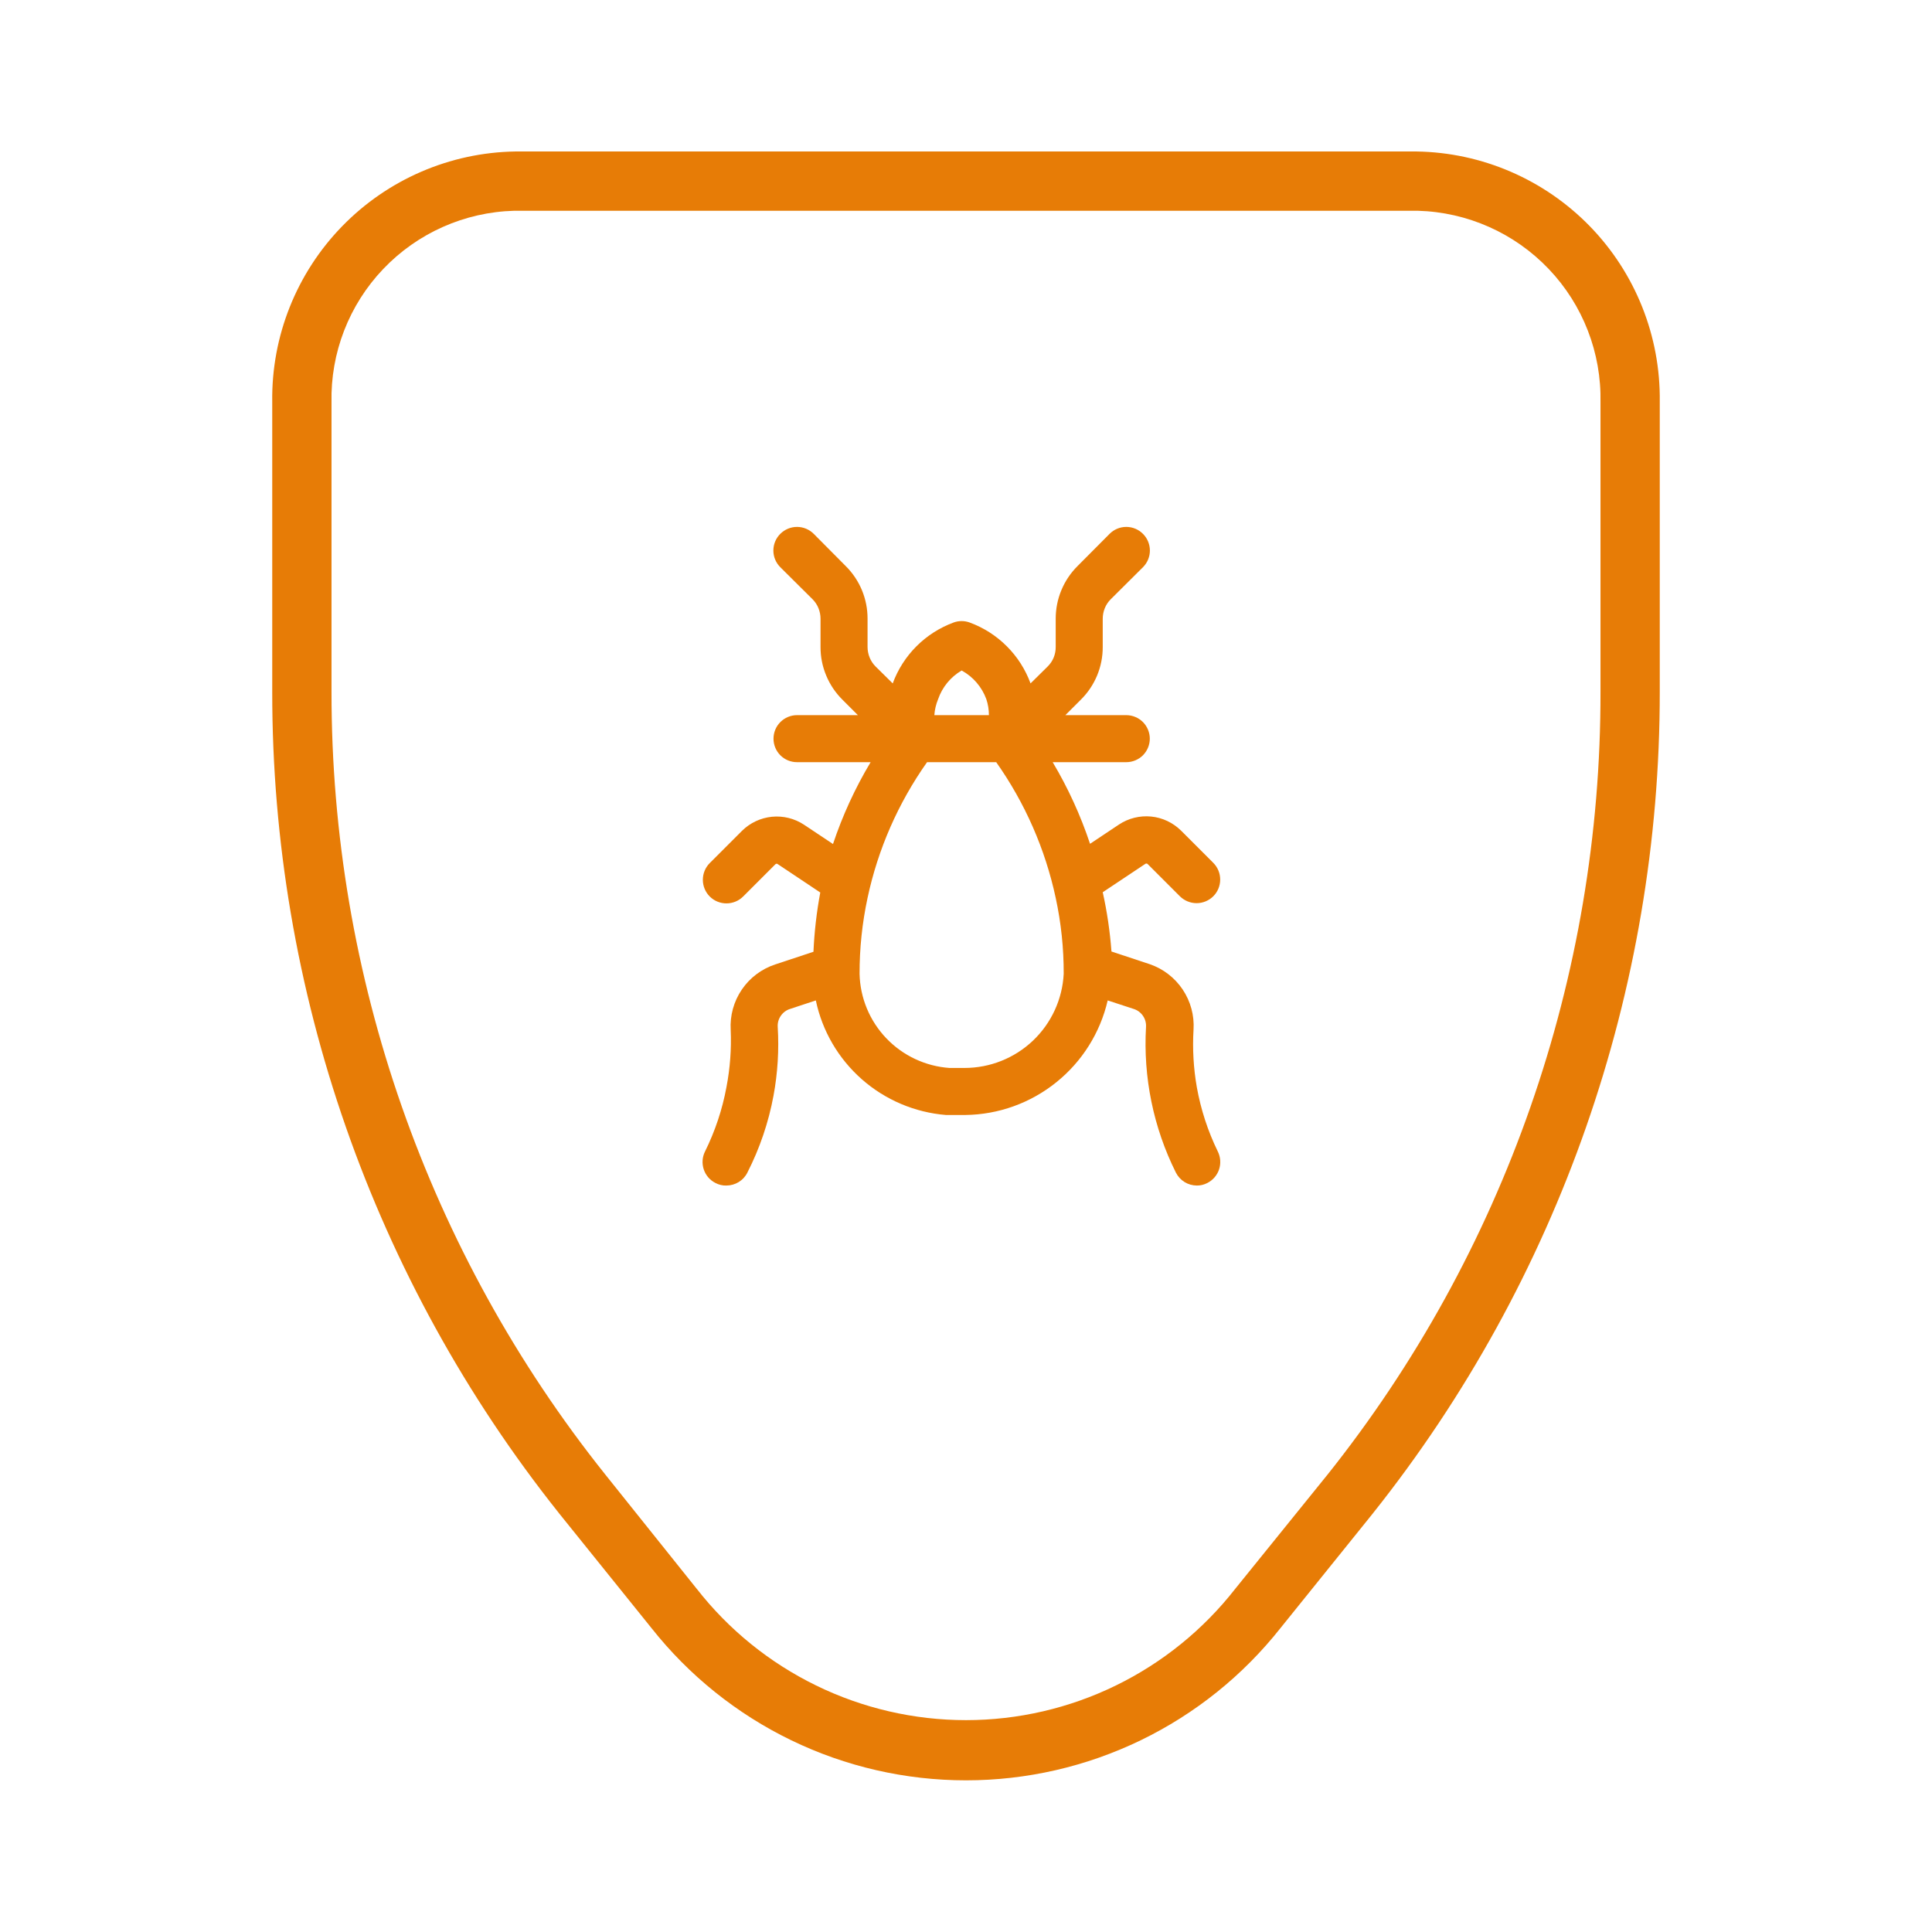
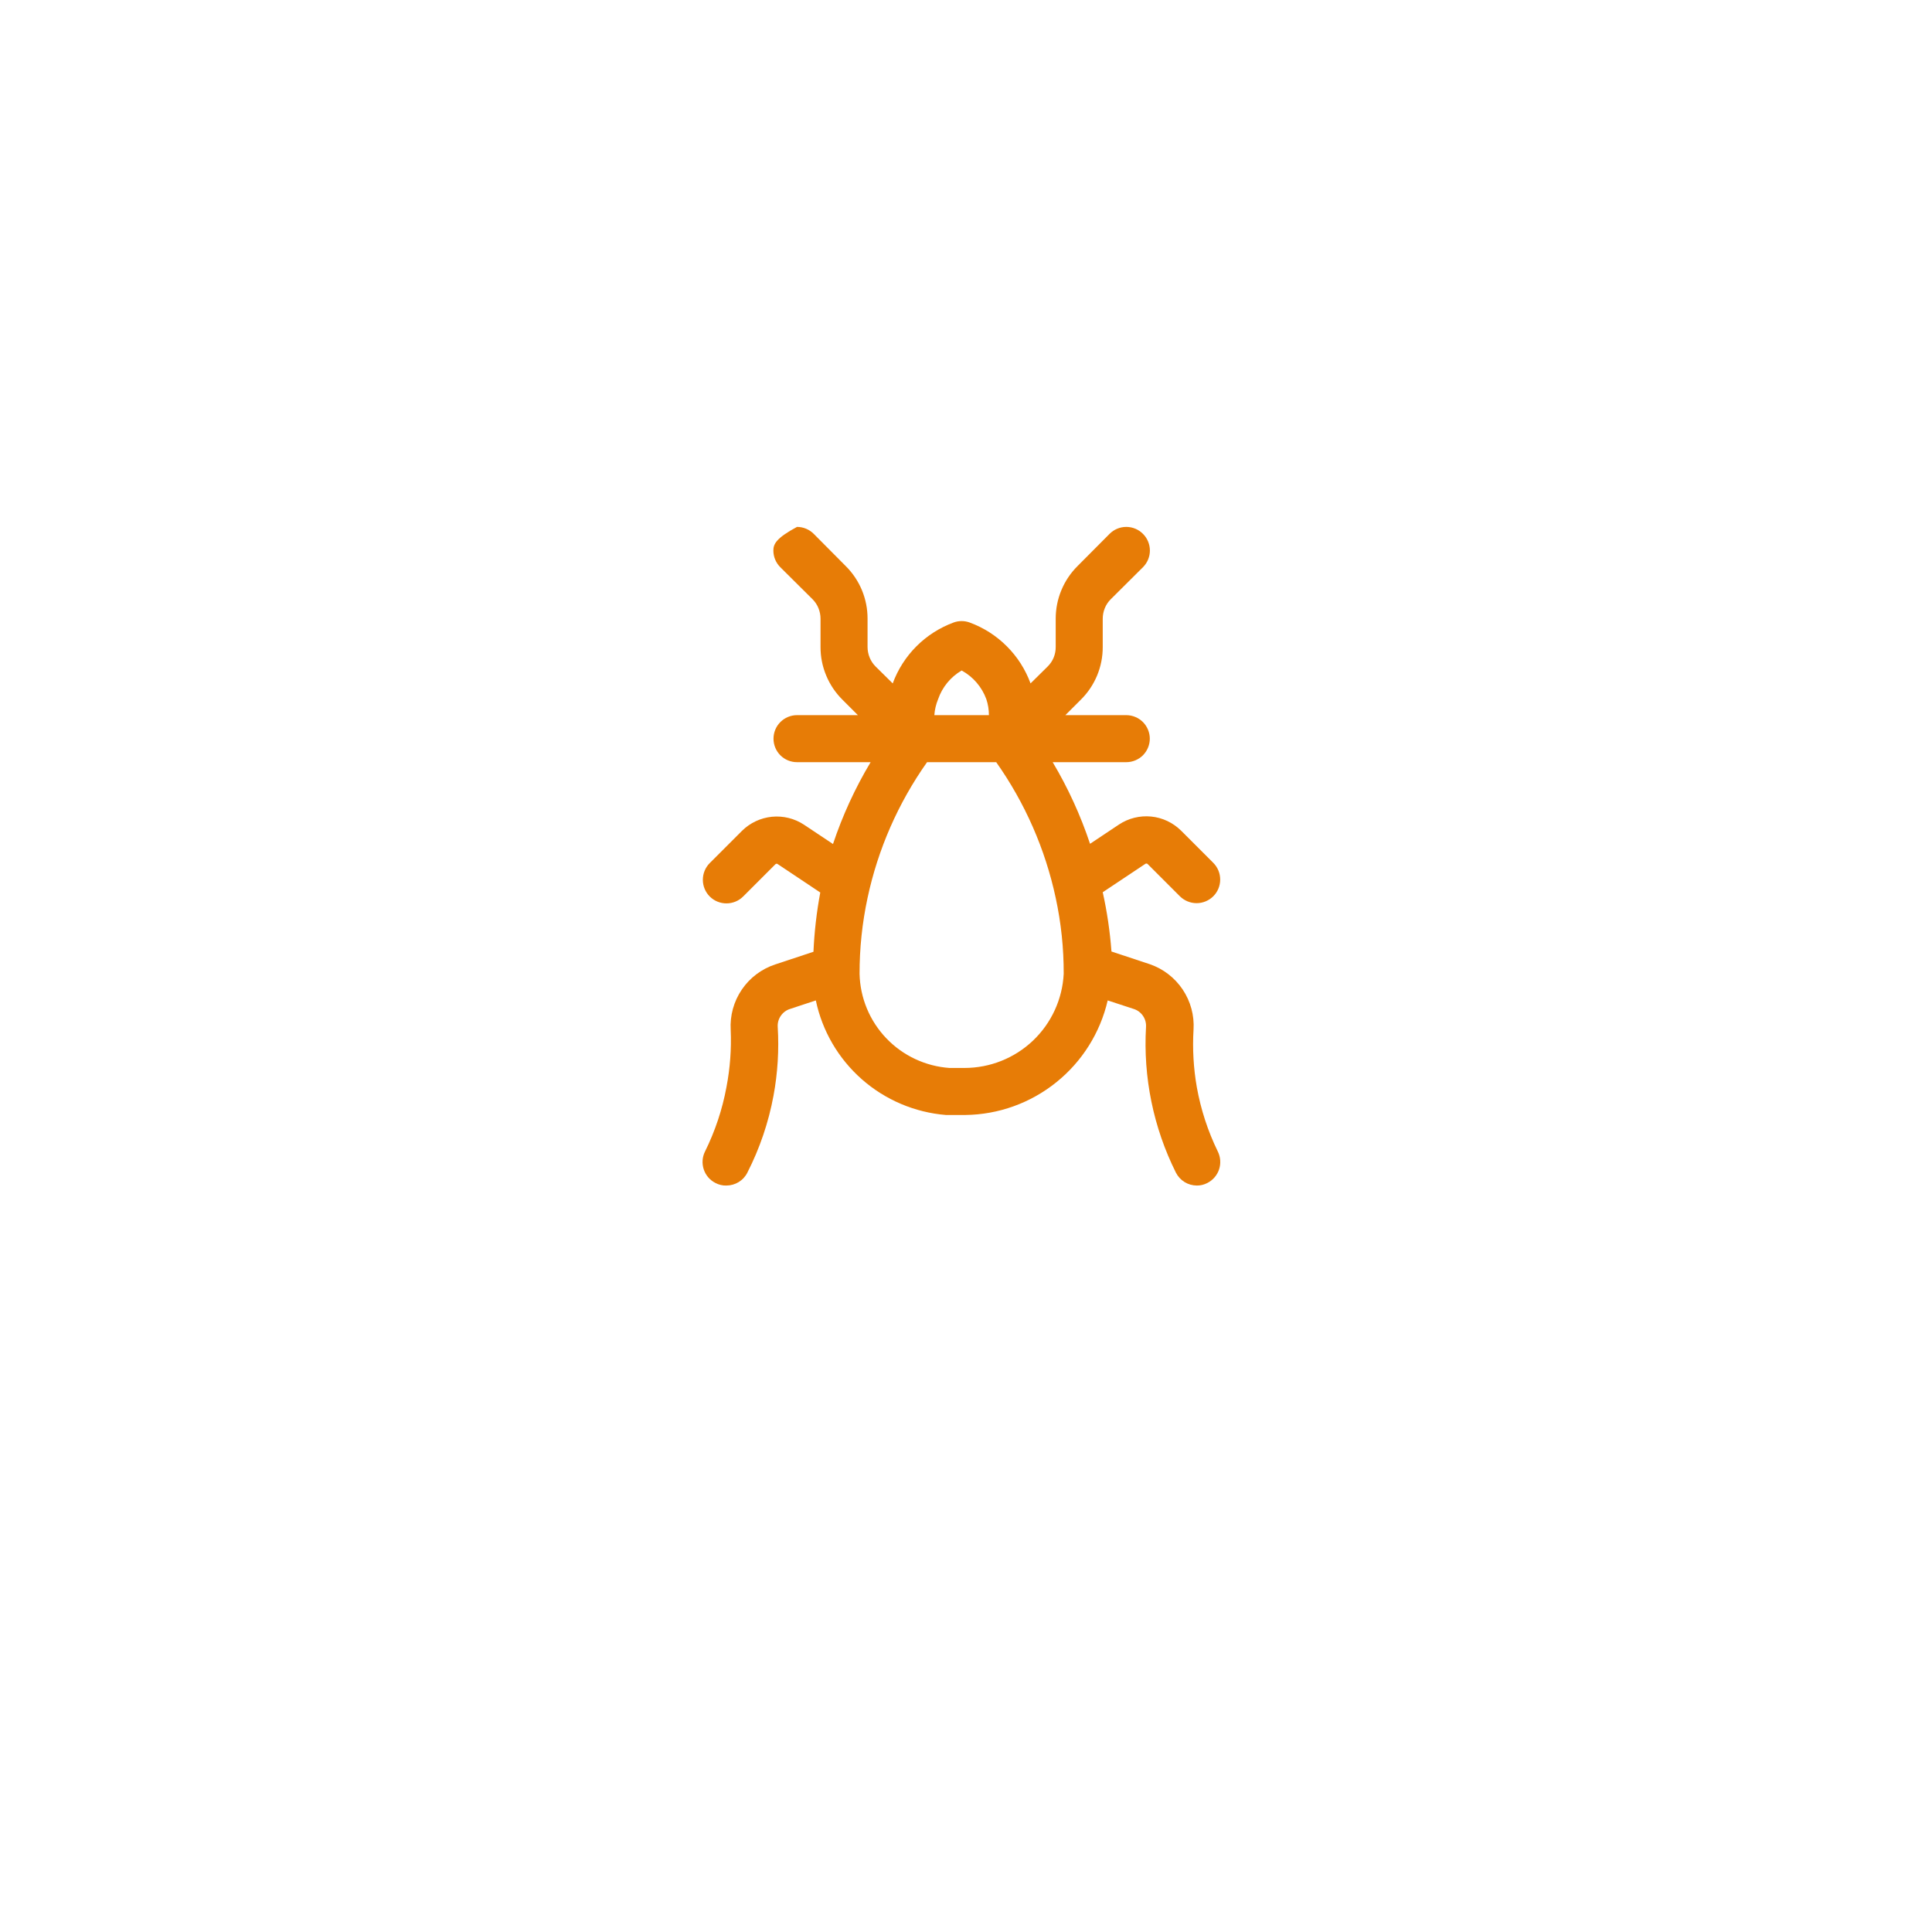
<svg xmlns="http://www.w3.org/2000/svg" width="44" height="44" viewBox="0 0 44 44" fill="none">
-   <path fill-rule="evenodd" clip-rule="evenodd" d="M7.791 5.154C8.828 4.087 10.246 3.474 11.734 3.45H32.265C33.753 3.474 35.171 4.087 36.209 5.154C37.247 6.222 37.819 7.659 37.8 9.148V15.758C37.804 22.552 35.502 29.145 31.271 34.46L31.27 34.462L29.168 37.071L29.164 37.076C28.309 38.158 27.221 39.032 25.98 39.633C24.739 40.234 23.378 40.546 22 40.546C20.621 40.546 19.26 40.234 18.019 39.633C16.779 39.032 15.69 38.158 14.835 37.076L14.831 37.071L12.73 34.462L12.729 34.46C8.497 29.146 6.195 22.551 6.2 15.758L6.2 9.158L6.2 9.148C6.18 7.659 6.752 6.222 7.791 5.154ZM15.865 36.181L15.868 36.184C16.595 37.115 17.525 37.868 18.587 38.386C19.649 38.905 20.817 39.175 22 39.175C23.182 39.175 24.35 38.905 25.413 38.386C26.474 37.868 27.403 37.116 28.13 36.186L30.216 33.605L30.219 33.602C34.263 28.534 36.461 22.241 36.45 15.758L36.45 15.757L36.45 9.166C36.474 8.037 36.051 6.945 35.273 6.128C34.493 5.308 33.42 4.831 32.289 4.8L32.28 4.8H11.719L11.71 4.8C10.579 4.831 9.506 5.308 8.726 6.128C7.948 6.945 7.525 8.037 7.55 9.166V15.758C7.545 22.231 9.742 28.515 13.78 33.575L15.865 36.181Z" fill="#E77C06" />
-   <path d="M27.257 24.761C27.181 24.328 27.156 23.887 27.182 23.448C27.202 23.125 27.115 22.805 26.935 22.536C26.755 22.267 26.492 22.064 26.186 21.959L25.313 21.67C25.279 21.216 25.213 20.765 25.114 20.32L26.078 19.678C26.087 19.67 26.097 19.666 26.108 19.666C26.119 19.666 26.13 19.67 26.137 19.678L26.871 20.412C26.972 20.512 27.109 20.569 27.252 20.569C27.394 20.569 27.531 20.512 27.632 20.412C27.733 20.311 27.789 20.174 27.789 20.031C27.789 19.889 27.733 19.752 27.632 19.651L26.898 18.917C26.714 18.735 26.473 18.621 26.216 18.596C25.958 18.571 25.7 18.635 25.484 18.778L24.825 19.217C24.609 18.569 24.324 17.945 23.974 17.358H25.65C25.792 17.358 25.928 17.302 26.029 17.202C26.129 17.101 26.186 16.965 26.186 16.823C26.186 16.681 26.129 16.544 26.029 16.444C25.928 16.344 25.792 16.287 25.65 16.287H24.263L24.616 15.934C24.775 15.777 24.9 15.59 24.986 15.384C25.071 15.178 25.115 14.957 25.114 14.734V14.091C25.114 14.009 25.13 13.927 25.161 13.851C25.192 13.774 25.238 13.705 25.297 13.647L26.03 12.918C26.131 12.817 26.188 12.681 26.188 12.538C26.188 12.395 26.131 12.258 26.03 12.158C25.93 12.057 25.793 12 25.65 12C25.507 12 25.371 12.057 25.27 12.158L24.541 12.891C24.383 13.048 24.257 13.235 24.172 13.441C24.086 13.647 24.043 13.868 24.043 14.091V14.734C24.044 14.816 24.028 14.898 23.997 14.975C23.966 15.051 23.919 15.12 23.861 15.178L23.47 15.564C23.353 15.246 23.169 14.957 22.929 14.718C22.69 14.478 22.401 14.294 22.083 14.177C21.965 14.134 21.836 14.134 21.718 14.177C21.401 14.294 21.112 14.478 20.872 14.718C20.633 14.957 20.448 15.246 20.331 15.564L19.94 15.178C19.882 15.12 19.836 15.051 19.805 14.974C19.774 14.898 19.758 14.816 19.758 14.734V14.091C19.759 13.868 19.715 13.647 19.63 13.441C19.544 13.235 19.419 13.048 19.26 12.891L18.532 12.158C18.431 12.057 18.294 12 18.151 12C18.009 12 17.872 12.057 17.771 12.158C17.67 12.258 17.613 12.395 17.613 12.538C17.613 12.681 17.67 12.817 17.771 12.918L18.505 13.647C18.563 13.705 18.609 13.774 18.64 13.851C18.671 13.927 18.687 14.009 18.687 14.091V14.734C18.686 14.957 18.73 15.178 18.816 15.384C18.901 15.59 19.027 15.777 19.185 15.934L19.538 16.287H18.151C18.009 16.287 17.873 16.344 17.773 16.444C17.672 16.544 17.616 16.681 17.616 16.823C17.616 16.965 17.672 17.101 17.773 17.202C17.873 17.302 18.009 17.358 18.151 17.358H19.828C19.475 17.947 19.188 18.572 18.971 19.222L18.312 18.783C18.096 18.64 17.838 18.576 17.58 18.601C17.323 18.627 17.082 18.74 16.898 18.922L16.164 19.656C16.063 19.757 16.007 19.894 16.007 20.037C16.007 20.179 16.063 20.316 16.164 20.417C16.265 20.518 16.402 20.574 16.544 20.574C16.687 20.574 16.824 20.518 16.925 20.417L17.659 19.683C17.666 19.675 17.677 19.671 17.688 19.671C17.699 19.671 17.709 19.675 17.717 19.683L18.681 20.326C18.598 20.771 18.546 21.223 18.526 21.676V21.676L17.653 21.965C17.344 22.067 17.077 22.268 16.894 22.538C16.711 22.807 16.622 23.129 16.641 23.454C16.66 23.892 16.627 24.33 16.544 24.761C16.45 25.268 16.286 25.761 16.057 26.223C15.993 26.35 15.983 26.496 16.027 26.631C16.071 26.765 16.166 26.877 16.293 26.941C16.37 26.982 16.457 27.003 16.544 27C16.643 26.999 16.74 26.972 16.824 26.92C16.909 26.868 16.977 26.794 17.021 26.705C17.303 26.153 17.503 25.563 17.616 24.954C17.712 24.436 17.744 23.909 17.712 23.384C17.707 23.294 17.732 23.206 17.784 23.132C17.835 23.058 17.91 23.003 17.996 22.977L18.58 22.784C18.726 23.48 19.094 24.11 19.628 24.58C20.162 25.05 20.833 25.335 21.542 25.393C21.66 25.393 21.777 25.393 21.901 25.393H21.986C22.741 25.384 23.47 25.121 24.057 24.648C24.645 24.175 25.057 23.519 25.227 22.784L25.816 22.977C25.902 23.003 25.977 23.058 26.028 23.132C26.08 23.206 26.105 23.294 26.1 23.384C26.033 24.532 26.267 25.677 26.78 26.705C26.825 26.794 26.893 26.868 26.977 26.92C27.061 26.972 27.158 26.999 27.257 27C27.341 27.001 27.424 26.98 27.498 26.941C27.624 26.877 27.72 26.765 27.764 26.631C27.808 26.496 27.797 26.35 27.734 26.223C27.508 25.76 27.348 25.268 27.257 24.761V24.761ZM21.365 15.923C21.46 15.648 21.65 15.417 21.901 15.27C22.161 15.412 22.361 15.644 22.463 15.923C22.502 16.04 22.522 16.163 22.522 16.287H21.279C21.288 16.162 21.317 16.039 21.365 15.923V15.923ZM21.965 24.322H21.901H21.622C21.076 24.283 20.563 24.042 20.185 23.646C19.806 23.25 19.589 22.727 19.576 22.179C19.575 21.598 19.636 21.018 19.758 20.449C19.995 19.338 20.457 18.286 21.113 17.358H22.688C23.344 18.287 23.805 19.338 24.043 20.449C24.166 21.017 24.227 21.598 24.225 22.179C24.195 22.758 23.944 23.303 23.523 23.702C23.102 24.101 22.544 24.322 21.965 24.322Z" fill="#E77C06" />
+   <path d="M27.257 24.761C27.181 24.328 27.156 23.887 27.182 23.448C27.202 23.125 27.115 22.805 26.935 22.536C26.755 22.267 26.492 22.064 26.186 21.959L25.313 21.67C25.279 21.216 25.213 20.765 25.114 20.32L26.078 19.678C26.087 19.67 26.097 19.666 26.108 19.666C26.119 19.666 26.13 19.67 26.137 19.678L26.871 20.412C26.972 20.512 27.109 20.569 27.252 20.569C27.394 20.569 27.531 20.512 27.632 20.412C27.733 20.311 27.789 20.174 27.789 20.031C27.789 19.889 27.733 19.752 27.632 19.651L26.898 18.917C26.714 18.735 26.473 18.621 26.216 18.596C25.958 18.571 25.7 18.635 25.484 18.778L24.825 19.217C24.609 18.569 24.324 17.945 23.974 17.358H25.65C25.792 17.358 25.928 17.302 26.029 17.202C26.129 17.101 26.186 16.965 26.186 16.823C26.186 16.681 26.129 16.544 26.029 16.444C25.928 16.344 25.792 16.287 25.65 16.287H24.263L24.616 15.934C24.775 15.777 24.9 15.59 24.986 15.384C25.071 15.178 25.115 14.957 25.114 14.734V14.091C25.114 14.009 25.13 13.927 25.161 13.851C25.192 13.774 25.238 13.705 25.297 13.647L26.03 12.918C26.131 12.817 26.188 12.681 26.188 12.538C26.188 12.395 26.131 12.258 26.03 12.158C25.93 12.057 25.793 12 25.65 12C25.507 12 25.371 12.057 25.27 12.158L24.541 12.891C24.383 13.048 24.257 13.235 24.172 13.441C24.086 13.647 24.043 13.868 24.043 14.091V14.734C24.044 14.816 24.028 14.898 23.997 14.975C23.966 15.051 23.919 15.12 23.861 15.178L23.47 15.564C23.353 15.246 23.169 14.957 22.929 14.718C22.69 14.478 22.401 14.294 22.083 14.177C21.965 14.134 21.836 14.134 21.718 14.177C21.401 14.294 21.112 14.478 20.872 14.718C20.633 14.957 20.448 15.246 20.331 15.564L19.94 15.178C19.882 15.12 19.836 15.051 19.805 14.974C19.774 14.898 19.758 14.816 19.758 14.734V14.091C19.759 13.868 19.715 13.647 19.63 13.441C19.544 13.235 19.419 13.048 19.26 12.891L18.532 12.158C18.431 12.057 18.294 12 18.151 12C17.67 12.258 17.613 12.395 17.613 12.538C17.613 12.681 17.67 12.817 17.771 12.918L18.505 13.647C18.563 13.705 18.609 13.774 18.64 13.851C18.671 13.927 18.687 14.009 18.687 14.091V14.734C18.686 14.957 18.73 15.178 18.816 15.384C18.901 15.59 19.027 15.777 19.185 15.934L19.538 16.287H18.151C18.009 16.287 17.873 16.344 17.773 16.444C17.672 16.544 17.616 16.681 17.616 16.823C17.616 16.965 17.672 17.101 17.773 17.202C17.873 17.302 18.009 17.358 18.151 17.358H19.828C19.475 17.947 19.188 18.572 18.971 19.222L18.312 18.783C18.096 18.64 17.838 18.576 17.58 18.601C17.323 18.627 17.082 18.74 16.898 18.922L16.164 19.656C16.063 19.757 16.007 19.894 16.007 20.037C16.007 20.179 16.063 20.316 16.164 20.417C16.265 20.518 16.402 20.574 16.544 20.574C16.687 20.574 16.824 20.518 16.925 20.417L17.659 19.683C17.666 19.675 17.677 19.671 17.688 19.671C17.699 19.671 17.709 19.675 17.717 19.683L18.681 20.326C18.598 20.771 18.546 21.223 18.526 21.676V21.676L17.653 21.965C17.344 22.067 17.077 22.268 16.894 22.538C16.711 22.807 16.622 23.129 16.641 23.454C16.66 23.892 16.627 24.33 16.544 24.761C16.45 25.268 16.286 25.761 16.057 26.223C15.993 26.35 15.983 26.496 16.027 26.631C16.071 26.765 16.166 26.877 16.293 26.941C16.37 26.982 16.457 27.003 16.544 27C16.643 26.999 16.74 26.972 16.824 26.92C16.909 26.868 16.977 26.794 17.021 26.705C17.303 26.153 17.503 25.563 17.616 24.954C17.712 24.436 17.744 23.909 17.712 23.384C17.707 23.294 17.732 23.206 17.784 23.132C17.835 23.058 17.91 23.003 17.996 22.977L18.58 22.784C18.726 23.48 19.094 24.11 19.628 24.58C20.162 25.05 20.833 25.335 21.542 25.393C21.66 25.393 21.777 25.393 21.901 25.393H21.986C22.741 25.384 23.47 25.121 24.057 24.648C24.645 24.175 25.057 23.519 25.227 22.784L25.816 22.977C25.902 23.003 25.977 23.058 26.028 23.132C26.08 23.206 26.105 23.294 26.1 23.384C26.033 24.532 26.267 25.677 26.78 26.705C26.825 26.794 26.893 26.868 26.977 26.92C27.061 26.972 27.158 26.999 27.257 27C27.341 27.001 27.424 26.98 27.498 26.941C27.624 26.877 27.72 26.765 27.764 26.631C27.808 26.496 27.797 26.35 27.734 26.223C27.508 25.76 27.348 25.268 27.257 24.761V24.761ZM21.365 15.923C21.46 15.648 21.65 15.417 21.901 15.27C22.161 15.412 22.361 15.644 22.463 15.923C22.502 16.04 22.522 16.163 22.522 16.287H21.279C21.288 16.162 21.317 16.039 21.365 15.923V15.923ZM21.965 24.322H21.901H21.622C21.076 24.283 20.563 24.042 20.185 23.646C19.806 23.25 19.589 22.727 19.576 22.179C19.575 21.598 19.636 21.018 19.758 20.449C19.995 19.338 20.457 18.286 21.113 17.358H22.688C23.344 18.287 23.805 19.338 24.043 20.449C24.166 21.017 24.227 21.598 24.225 22.179C24.195 22.758 23.944 23.303 23.523 23.702C23.102 24.101 22.544 24.322 21.965 24.322Z" fill="#E77C06" />
</svg>